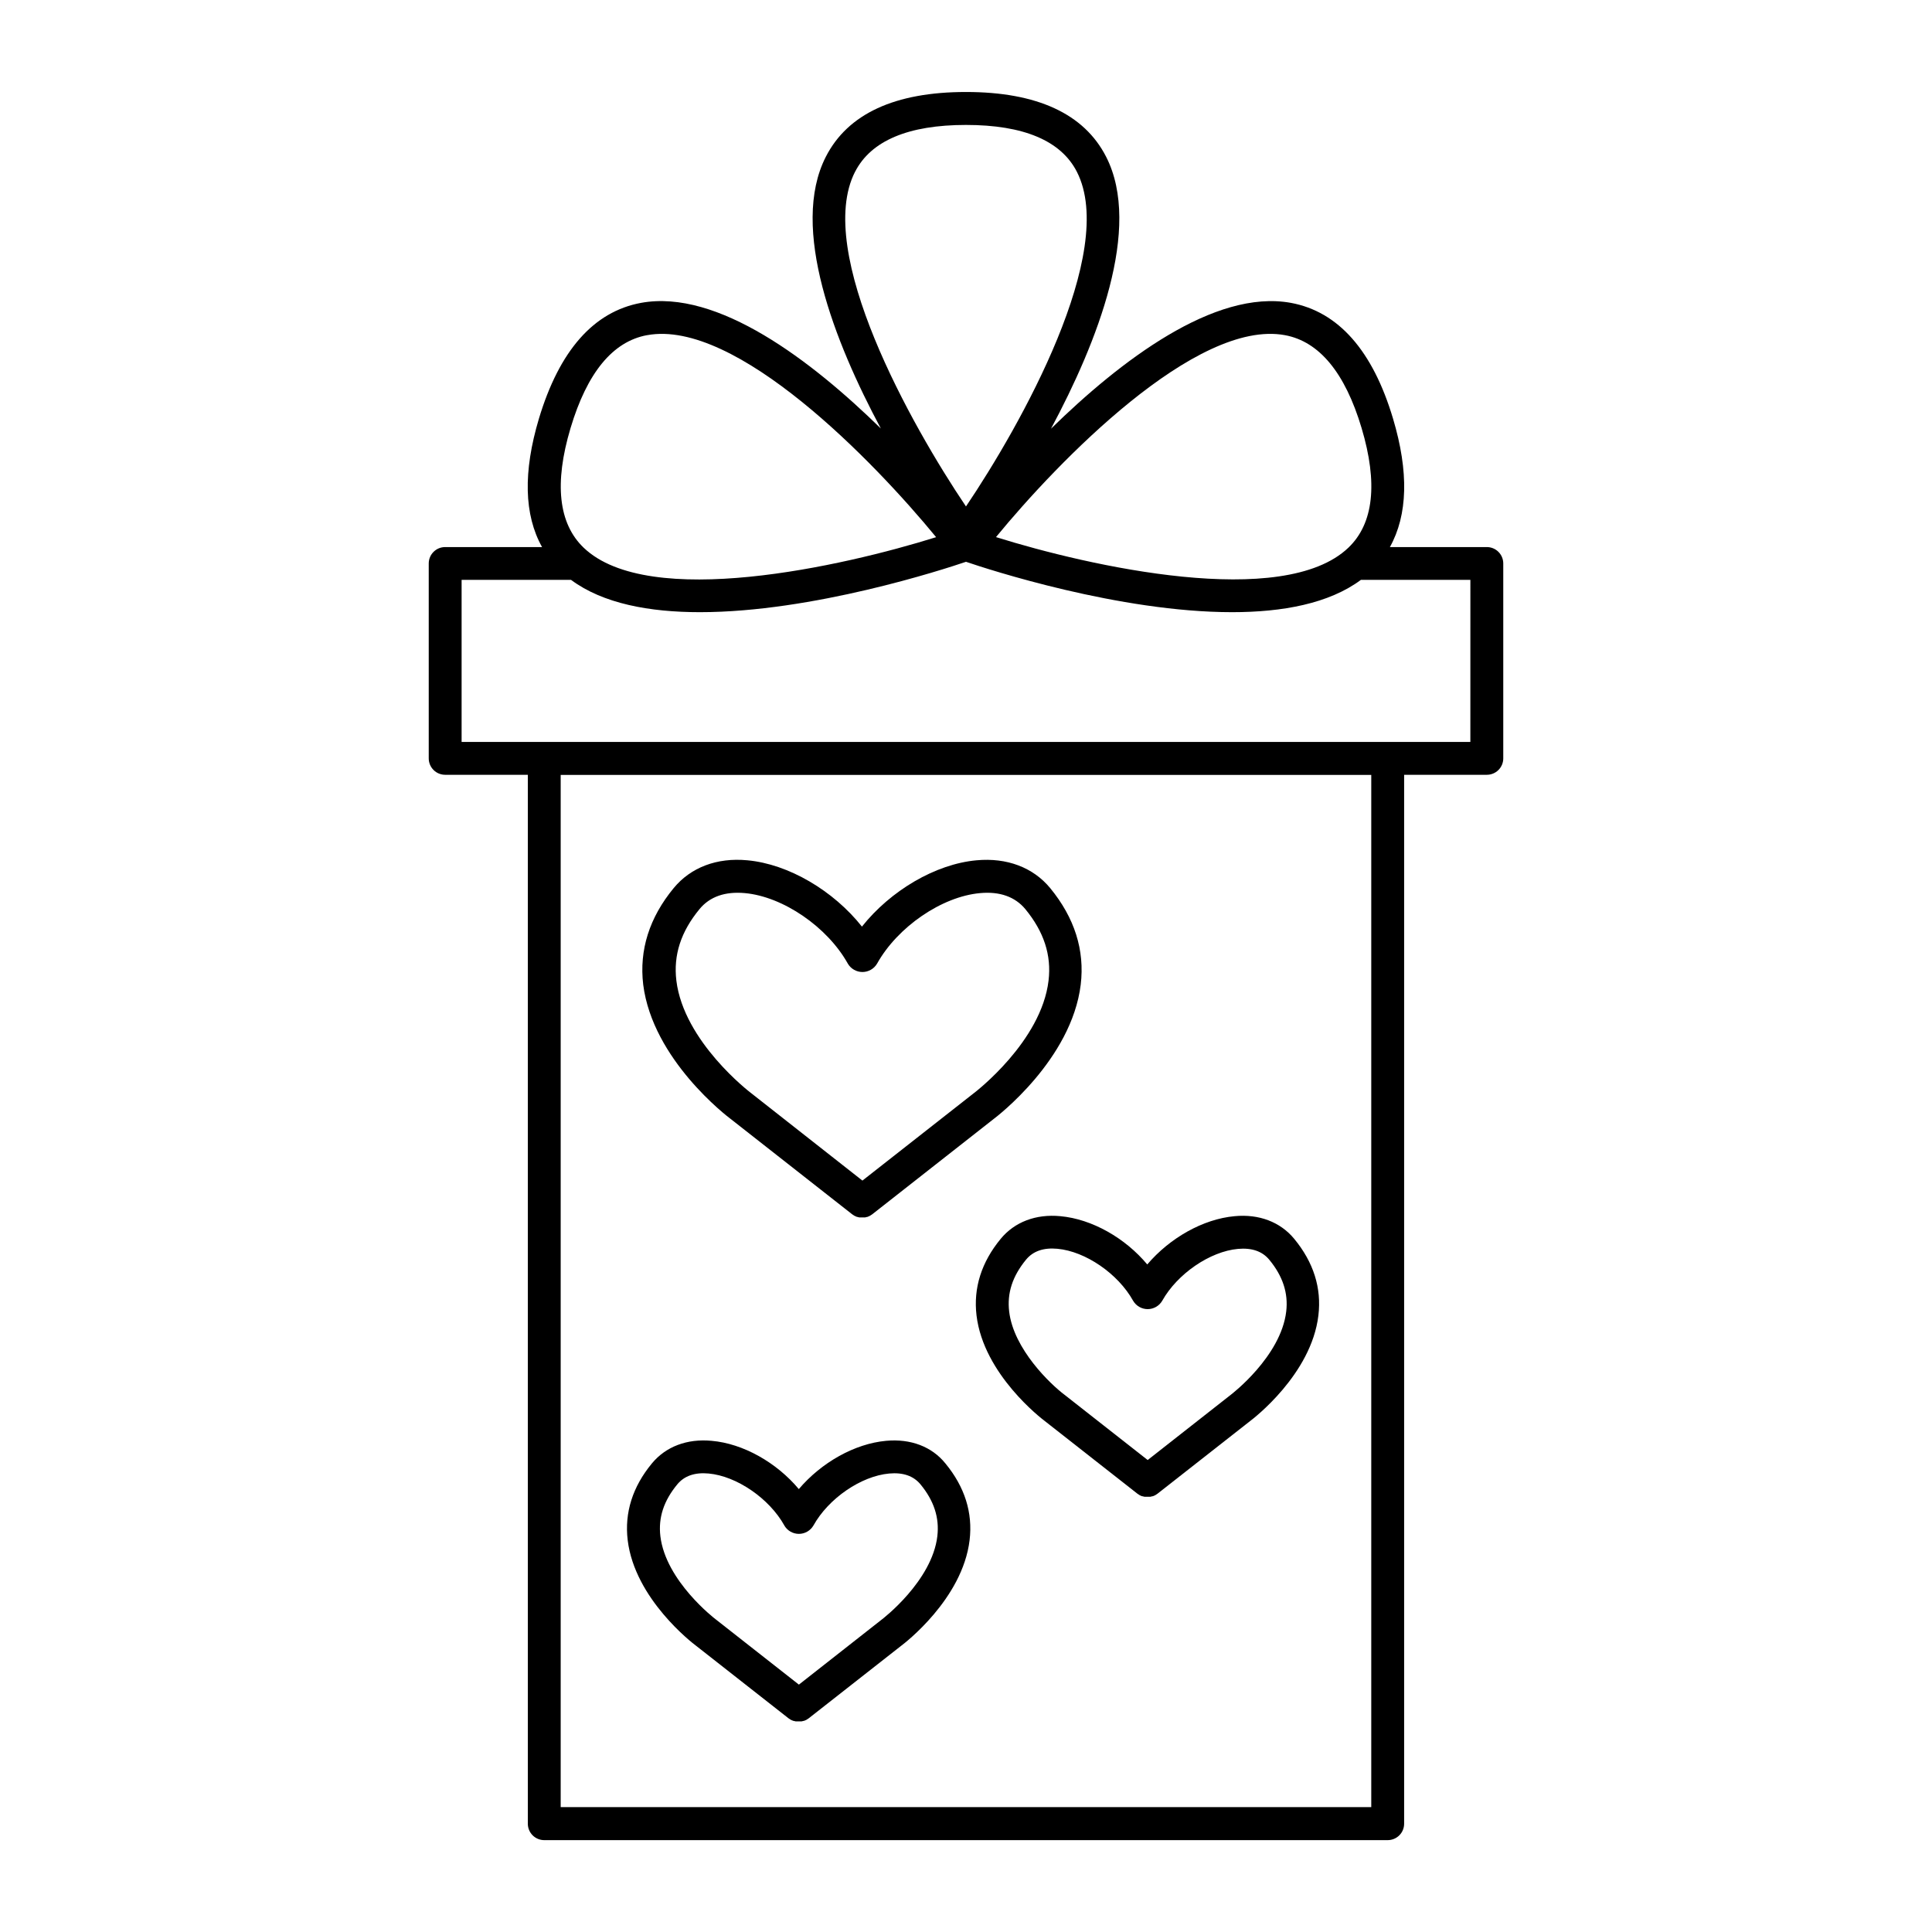
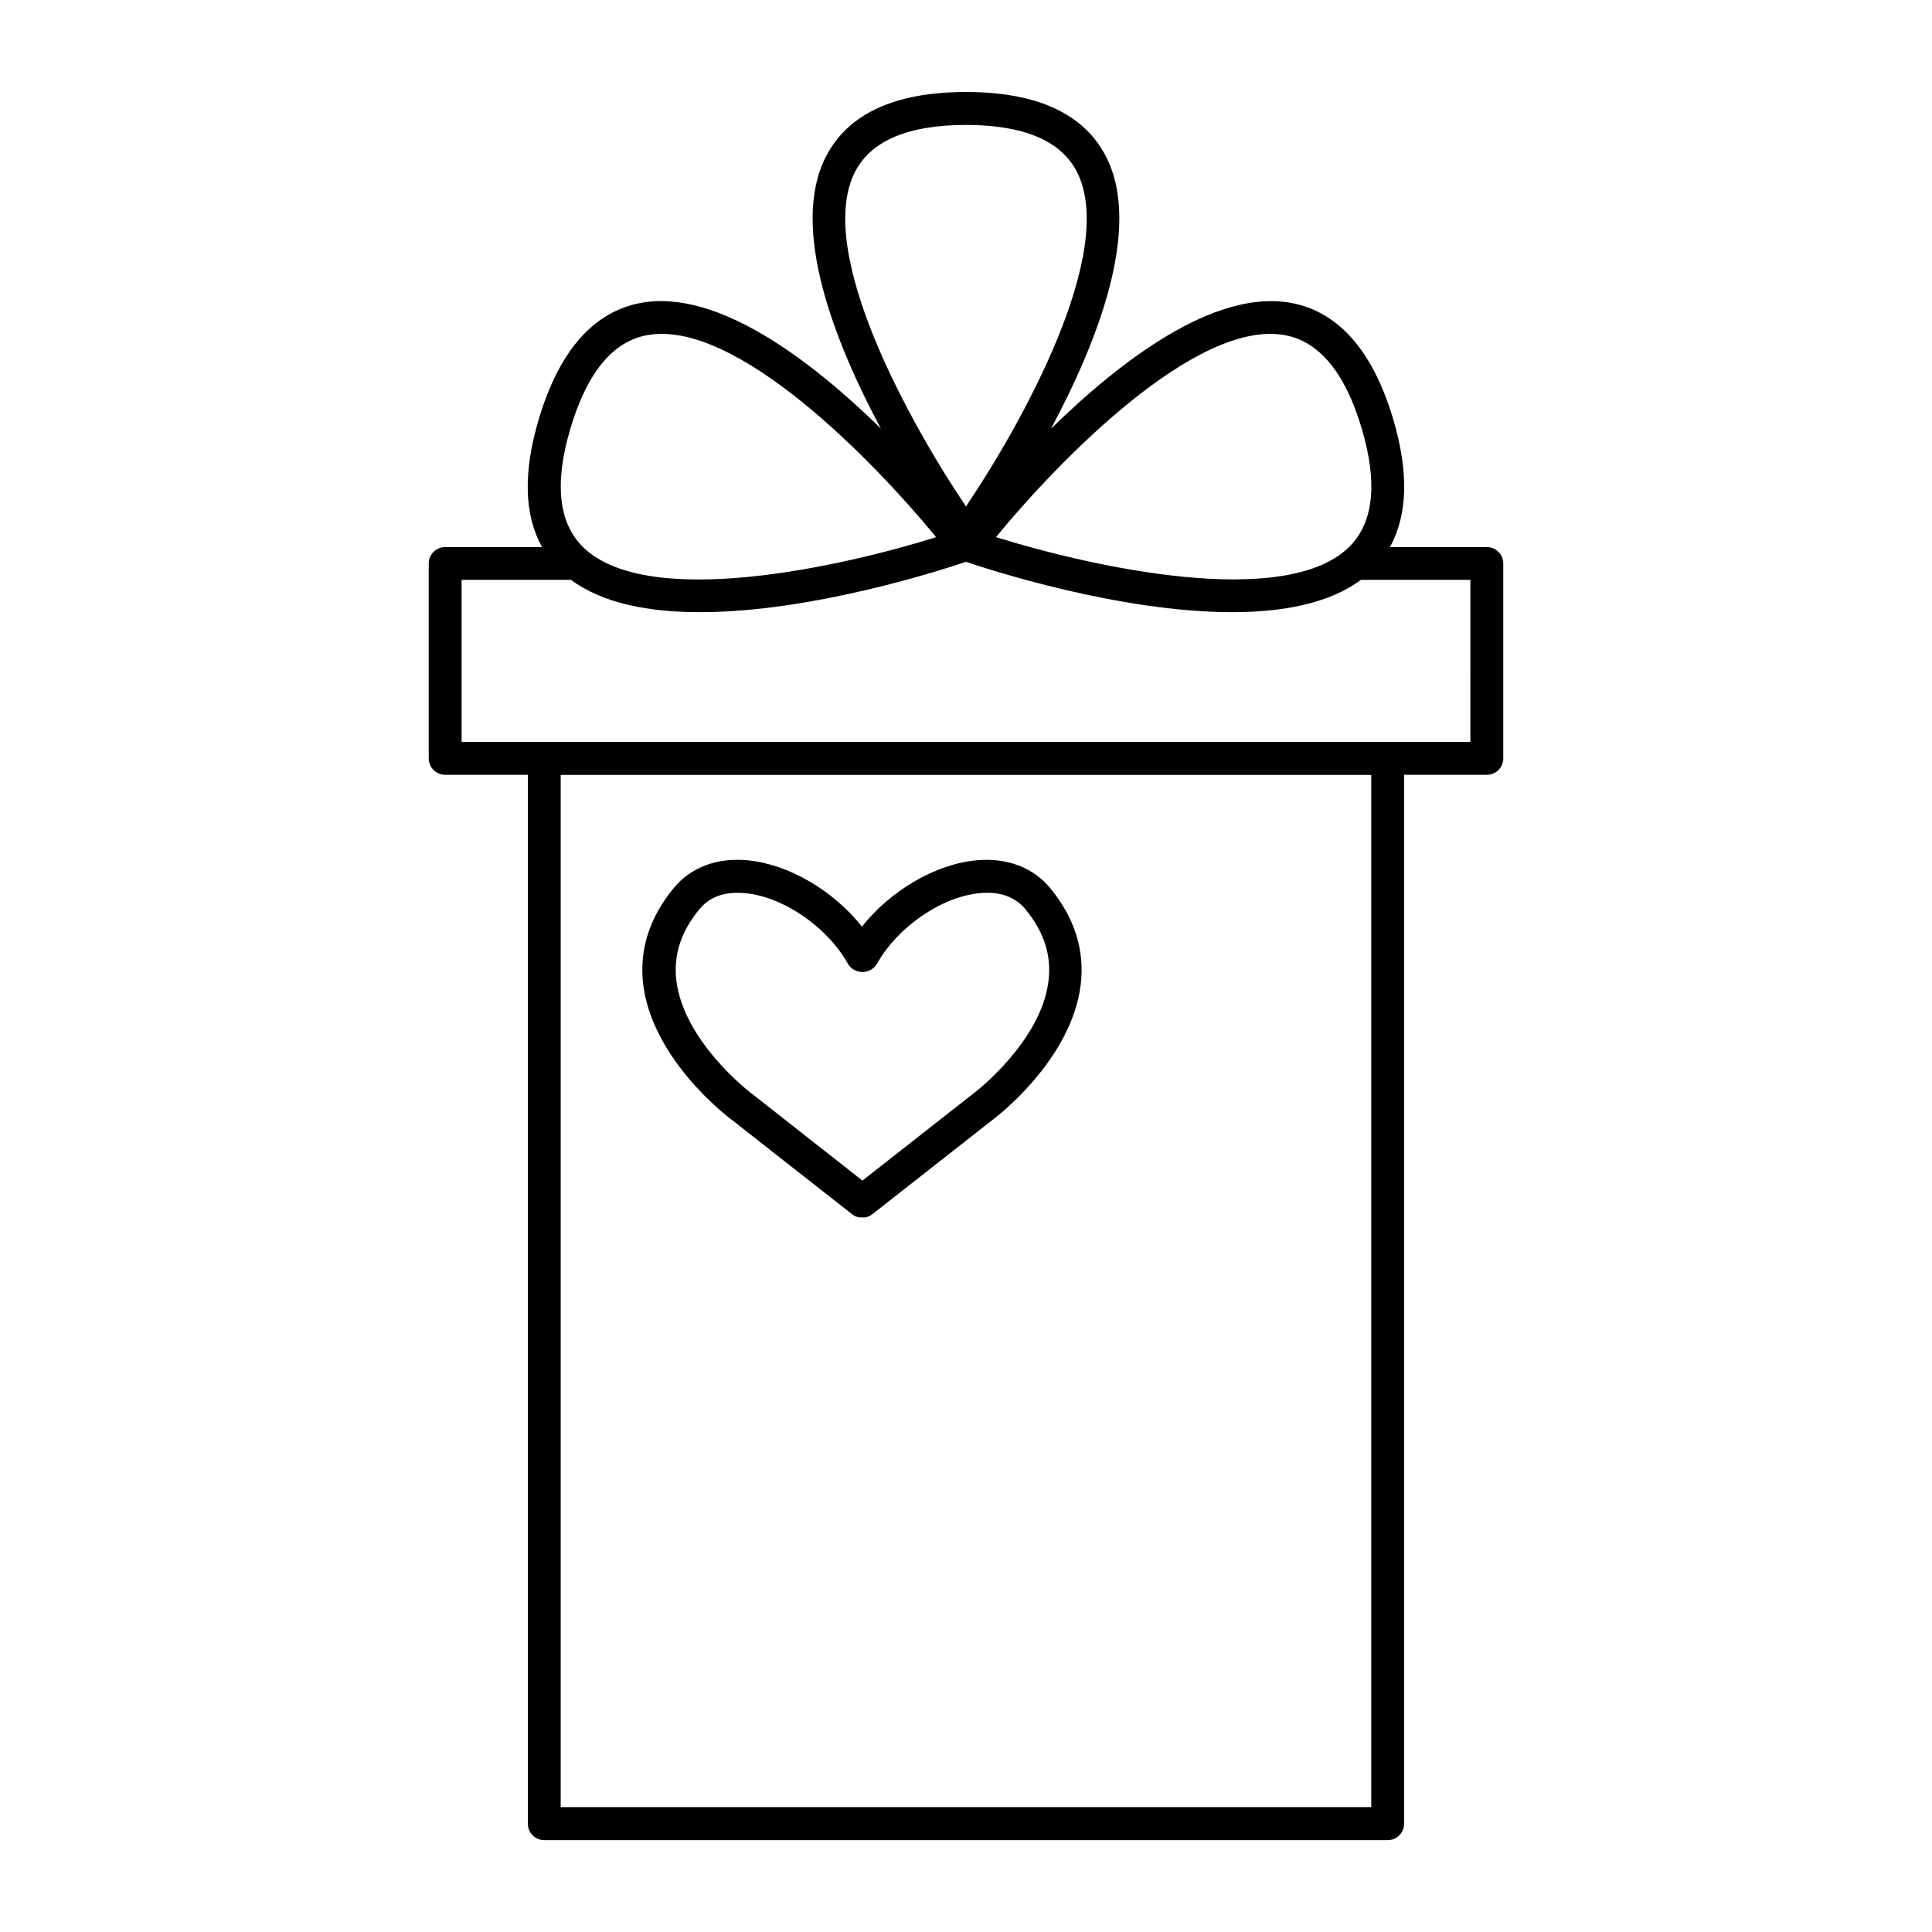
<svg xmlns="http://www.w3.org/2000/svg" fill="#000000" width="800px" height="800px" version="1.1" viewBox="144 144 512 512">
  <g>
    <path d="m538.02 288.98h-25.684c4.742-8.531 5.047-19.926 0.836-34.027-5.383-18.047-14.496-28.367-27.07-30.691-20.301-3.699-45.266 15.43-63.578 33.348 12.262-22.867 24.227-53.227 14.613-72.059-5.812-11.395-18.309-17.172-37.141-17.172s-31.332 5.777-37.145 17.172c-9.613 18.812 2.332 49.141 14.582 72.008-18.301-17.91-43.238-37.02-63.547-33.297-12.574 2.32-21.648 12.645-27.07 30.691-4.211 14.102-3.938 25.496 0.836 34.027h-25.684c-2.402 0-4.348 1.945-4.348 4.348v51.652c0 1.152 0.457 2.258 1.273 3.074 0.812 0.816 1.922 1.273 3.074 1.273h21.914v277.97c-0.004 1.152 0.453 2.262 1.27 3.082 0.816 0.816 1.926 1.277 3.078 1.277h223.52c1.16 0 2.269-0.457 3.086-1.277 0.82-0.816 1.277-1.926 1.273-3.082v-277.97h21.926c1.152 0 2.258-0.457 3.074-1.273s1.273-1.922 1.273-3.074v-51.652c0-1.156-0.457-2.262-1.277-3.078-0.816-0.816-1.926-1.273-3.082-1.27zm-53.488-56.156c9.094 1.684 15.93 9.969 20.301 24.602 4.367 14.633 3.199 25.32-3.492 31.715-17.297 16.512-68.715 4.922-93.391-2.805 16.398-19.988 53.055-57.863 76.582-53.512zm-113.93-43.297c4.211-8.234 14.102-12.418 29.391-12.418 15.293 0 25.18 4.184 29.391 12.418 10.883 21.305-14.918 67.246-29.391 88.688-14.473-21.461-40.273-67.406-29.391-88.707zm-55.105 43.297c23.547-4.34 60.18 33.523 76.586 53.531-24.688 7.734-76.082 19.324-93.391 2.805-6.691-6.394-7.871-17.062-3.492-31.715 4.379-14.656 11.168-22.941 20.258-24.621zm191.9 390.08h-214.81v-273.55h214.81zm26.262-282.28h-267.33v-42.961h28.988c8.48 6.309 20.832 8.57 34.156 8.57 29.914 0 64.59-11.336 70.523-13.352 5.902 2.016 40.609 13.352 70.523 13.352 13.312 0 25.672-2.262 34.145-8.57h29z" />
    <path d="m337.58 440.49 32.266 25.32c0.168 0.129 0.34 0.242 0.523 0.344l0.148 0.078c0.184 0.102 0.379 0.188 0.578 0.258h0.078c0.176 0.055 0.352 0.102 0.531 0.137h0.18c0.203 0.016 0.406 0.016 0.609 0 0.199 0.016 0.398 0.016 0.602 0h0.176c0.184-0.035 0.363-0.082 0.539-0.137h0.082c0.199-0.07 0.391-0.156 0.578-0.258l0.137-0.078c0.188-0.098 0.367-0.215 0.535-0.344l32.176-25.258c0.848-0.629 20.664-15.742 23.086-35.621 1.094-9.141-1.633-17.711-8.098-25.586-4.527-5.481-11.484-8.098-19.504-7.359-10.914 0.984-22.82 8.059-30.375 17.574-7.547-9.516-19.453-16.582-30.367-17.574-8.07-0.766-14.988 1.879-19.512 7.352-6.453 7.824-9.18 16.422-8.09 25.586 2.496 19.914 22.355 34.996 23.121 35.566zm-8.195-55.578c2.715-3.285 6.75-4.703 12.004-4.231 10.137 0.926 21.863 8.965 27.297 18.695v0.004c0.809 1.371 2.281 2.211 3.871 2.211s3.062-0.84 3.871-2.211c5.422-9.73 17.16-17.781 27.285-18.695 5.254-0.492 9.297 0.984 12.004 4.231 4.922 5.984 6.965 12.191 6.16 18.953-1.91 16.188-19.484 29.59-19.73 29.777l-29.598 23.223-29.625-23.285c-0.176-0.129-17.711-13.531-19.68-29.719-0.816-6.758 1.199-12.965 6.141-18.949z" />
-     <path d="m425.01 466.3c-6.496-0.621-12.121 1.535-15.805 5.992-5.125 6.211-7.281 13.047-6.414 20.32 1.871 15.656 17.398 27.453 17.977 27.887l24.668 19.355h0.004c0.168 0.125 0.34 0.238 0.52 0.344l0.148 0.078c0.184 0.102 0.379 0.184 0.578 0.246h0.082c0.172 0.059 0.352 0.102 0.531 0.129h0.176c0.203 0.016 0.406 0.016 0.609 0 0.203 0.016 0.406 0.016 0.609 0h0.18c0.18-0.027 0.355-0.07 0.531-0.129h0.09-0.004c0.199-0.062 0.391-0.145 0.574-0.246l0.156-0.078c0.18-0.105 0.352-0.219 0.52-0.344l24.602-19.297c0.66-0.492 16.188-12.289 18.047-27.945 0.875-7.273-1.289-14.109-6.414-20.32-3.68-4.457-9.32-6.613-15.793-5.992-8.375 0.758-17.18 5.785-23.145 12.793-5.848-7.008-14.652-12.035-23.027-12.793zm47.066 8.668c3.672-0.324 6.445 0.629 8.297 2.875 3.59 4.348 5.066 8.855 4.488 13.719-1.406 11.926-14.504 21.934-14.711 22.09l-22.004 17.27-22.082-17.328c-3.66-2.746-13.441-12.055-14.621-22.004-0.59-4.922 0.875-9.387 4.477-13.777 1.852-2.242 4.613-3.219 8.305-2.875 7.438 0.68 16.07 6.602 20.062 13.777 0.801 1.371 2.269 2.215 3.856 2.215 1.59 0 3.059-0.844 3.859-2.215 4.004-7.141 12.633-13.066 20.074-13.746z" />
-     <path d="m378.84 525.83c-8.383 0.758-17.191 5.785-23.145 12.793-5.902-7.047-14.762-12.074-23.133-12.793-6.504-0.602-12.121 1.535-15.805 5.992-5.125 6.211-7.281 13.047-6.414 20.32 1.871 15.656 17.387 27.453 17.977 27.887l24.668 19.355c0.172 0.125 0.348 0.242 0.531 0.344l0.148 0.078c0.188 0.094 0.375 0.176 0.57 0.246h0.09c0.172 0.055 0.352 0.098 0.531 0.129h0.176c0.203 0.016 0.406 0.016 0.609 0 0.203 0.016 0.406 0.016 0.609 0h0.18c0.18-0.031 0.355-0.074 0.531-0.129h0.09c0.195-0.07 0.383-0.156 0.582-0.246l0.137-0.078h-0.004c0.188-0.102 0.363-0.219 0.531-0.344l24.602-19.297c0.668-0.492 16.188-12.289 18.055-27.945 0.867-7.273-1.289-14.109-6.414-20.32-3.59-4.457-9.219-6.59-15.703-5.992zm13.57 25.258c-1.406 11.926-14.504 21.934-14.711 22.09l-21.984 17.262-22.07-17.32c-0.137-0.098-13.234-10.105-14.641-22.031-0.57-4.922 0.895-9.367 4.488-13.719 1.852-2.242 4.625-3.219 8.297-2.875 7.438 0.68 16.078 6.602 20.074 13.777l-0.008 0.004c0.801 1.371 2.269 2.215 3.859 2.215 1.586 0 3.055-0.844 3.856-2.215 3.996-7.184 12.625-13.105 20.074-13.777 3.66-0.336 6.445 0.629 8.297 2.875 3.57 4.32 5.039 8.836 4.465 13.719z" />
  </g>
</svg>